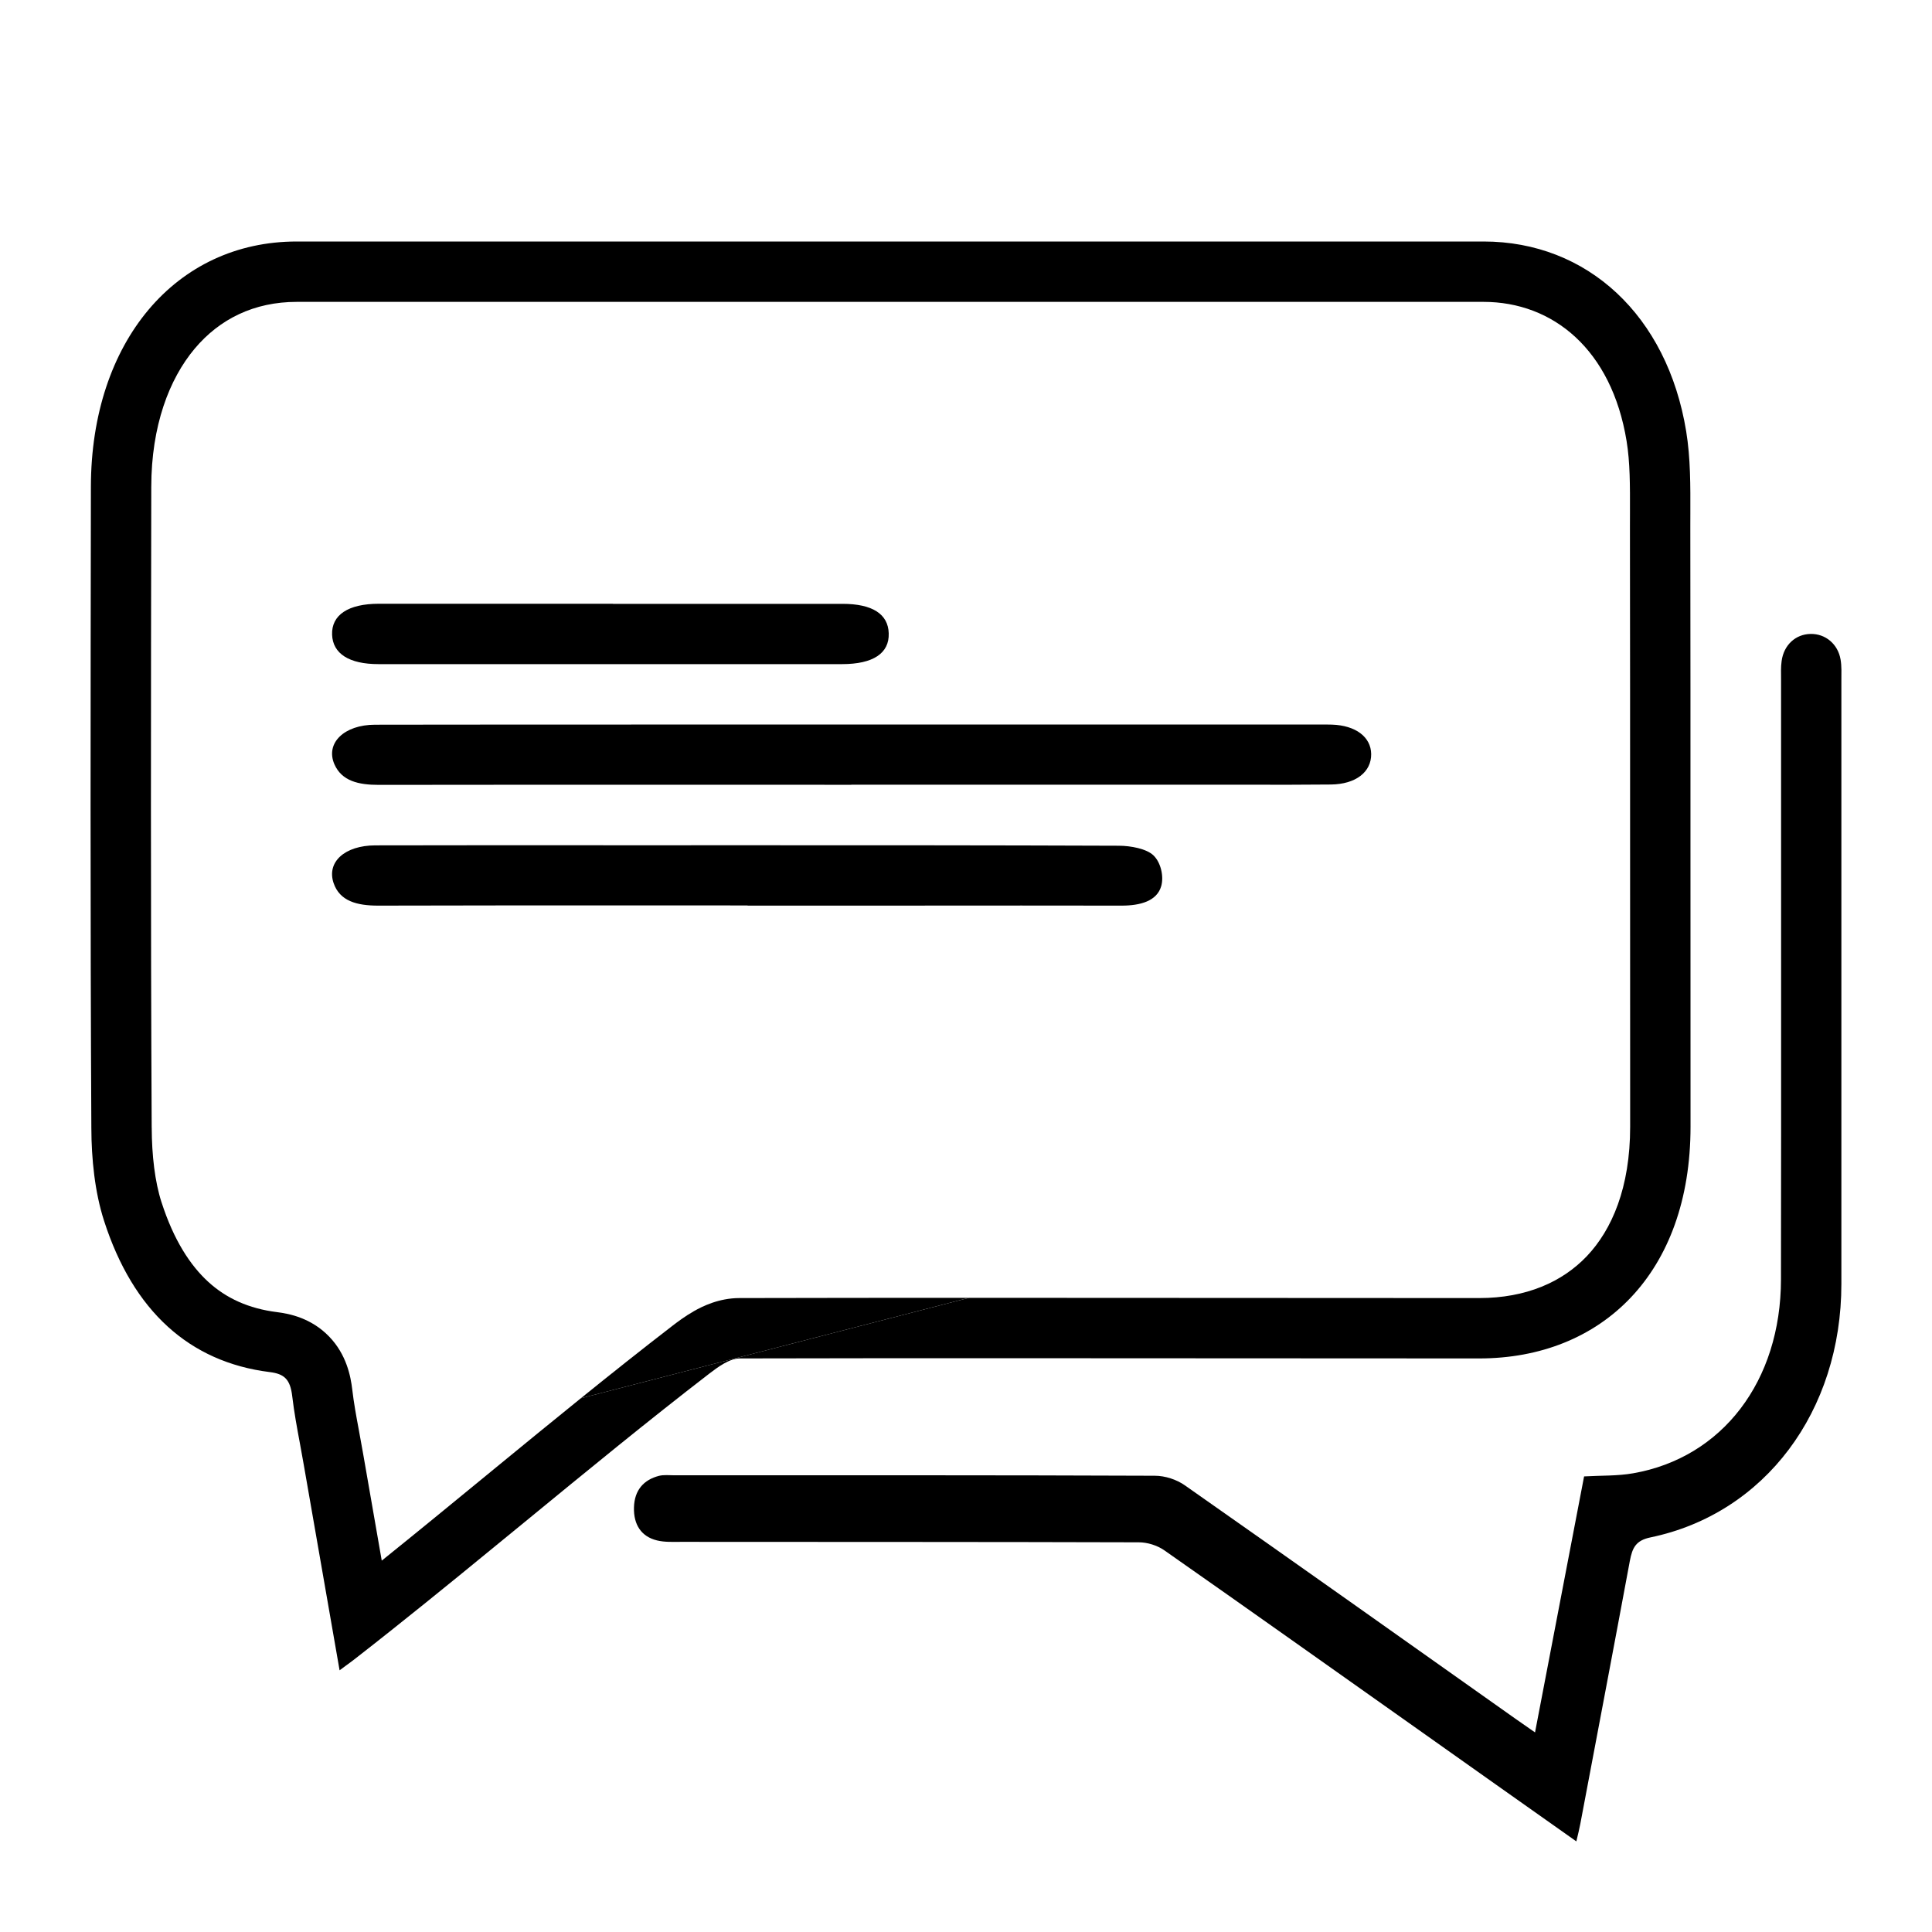
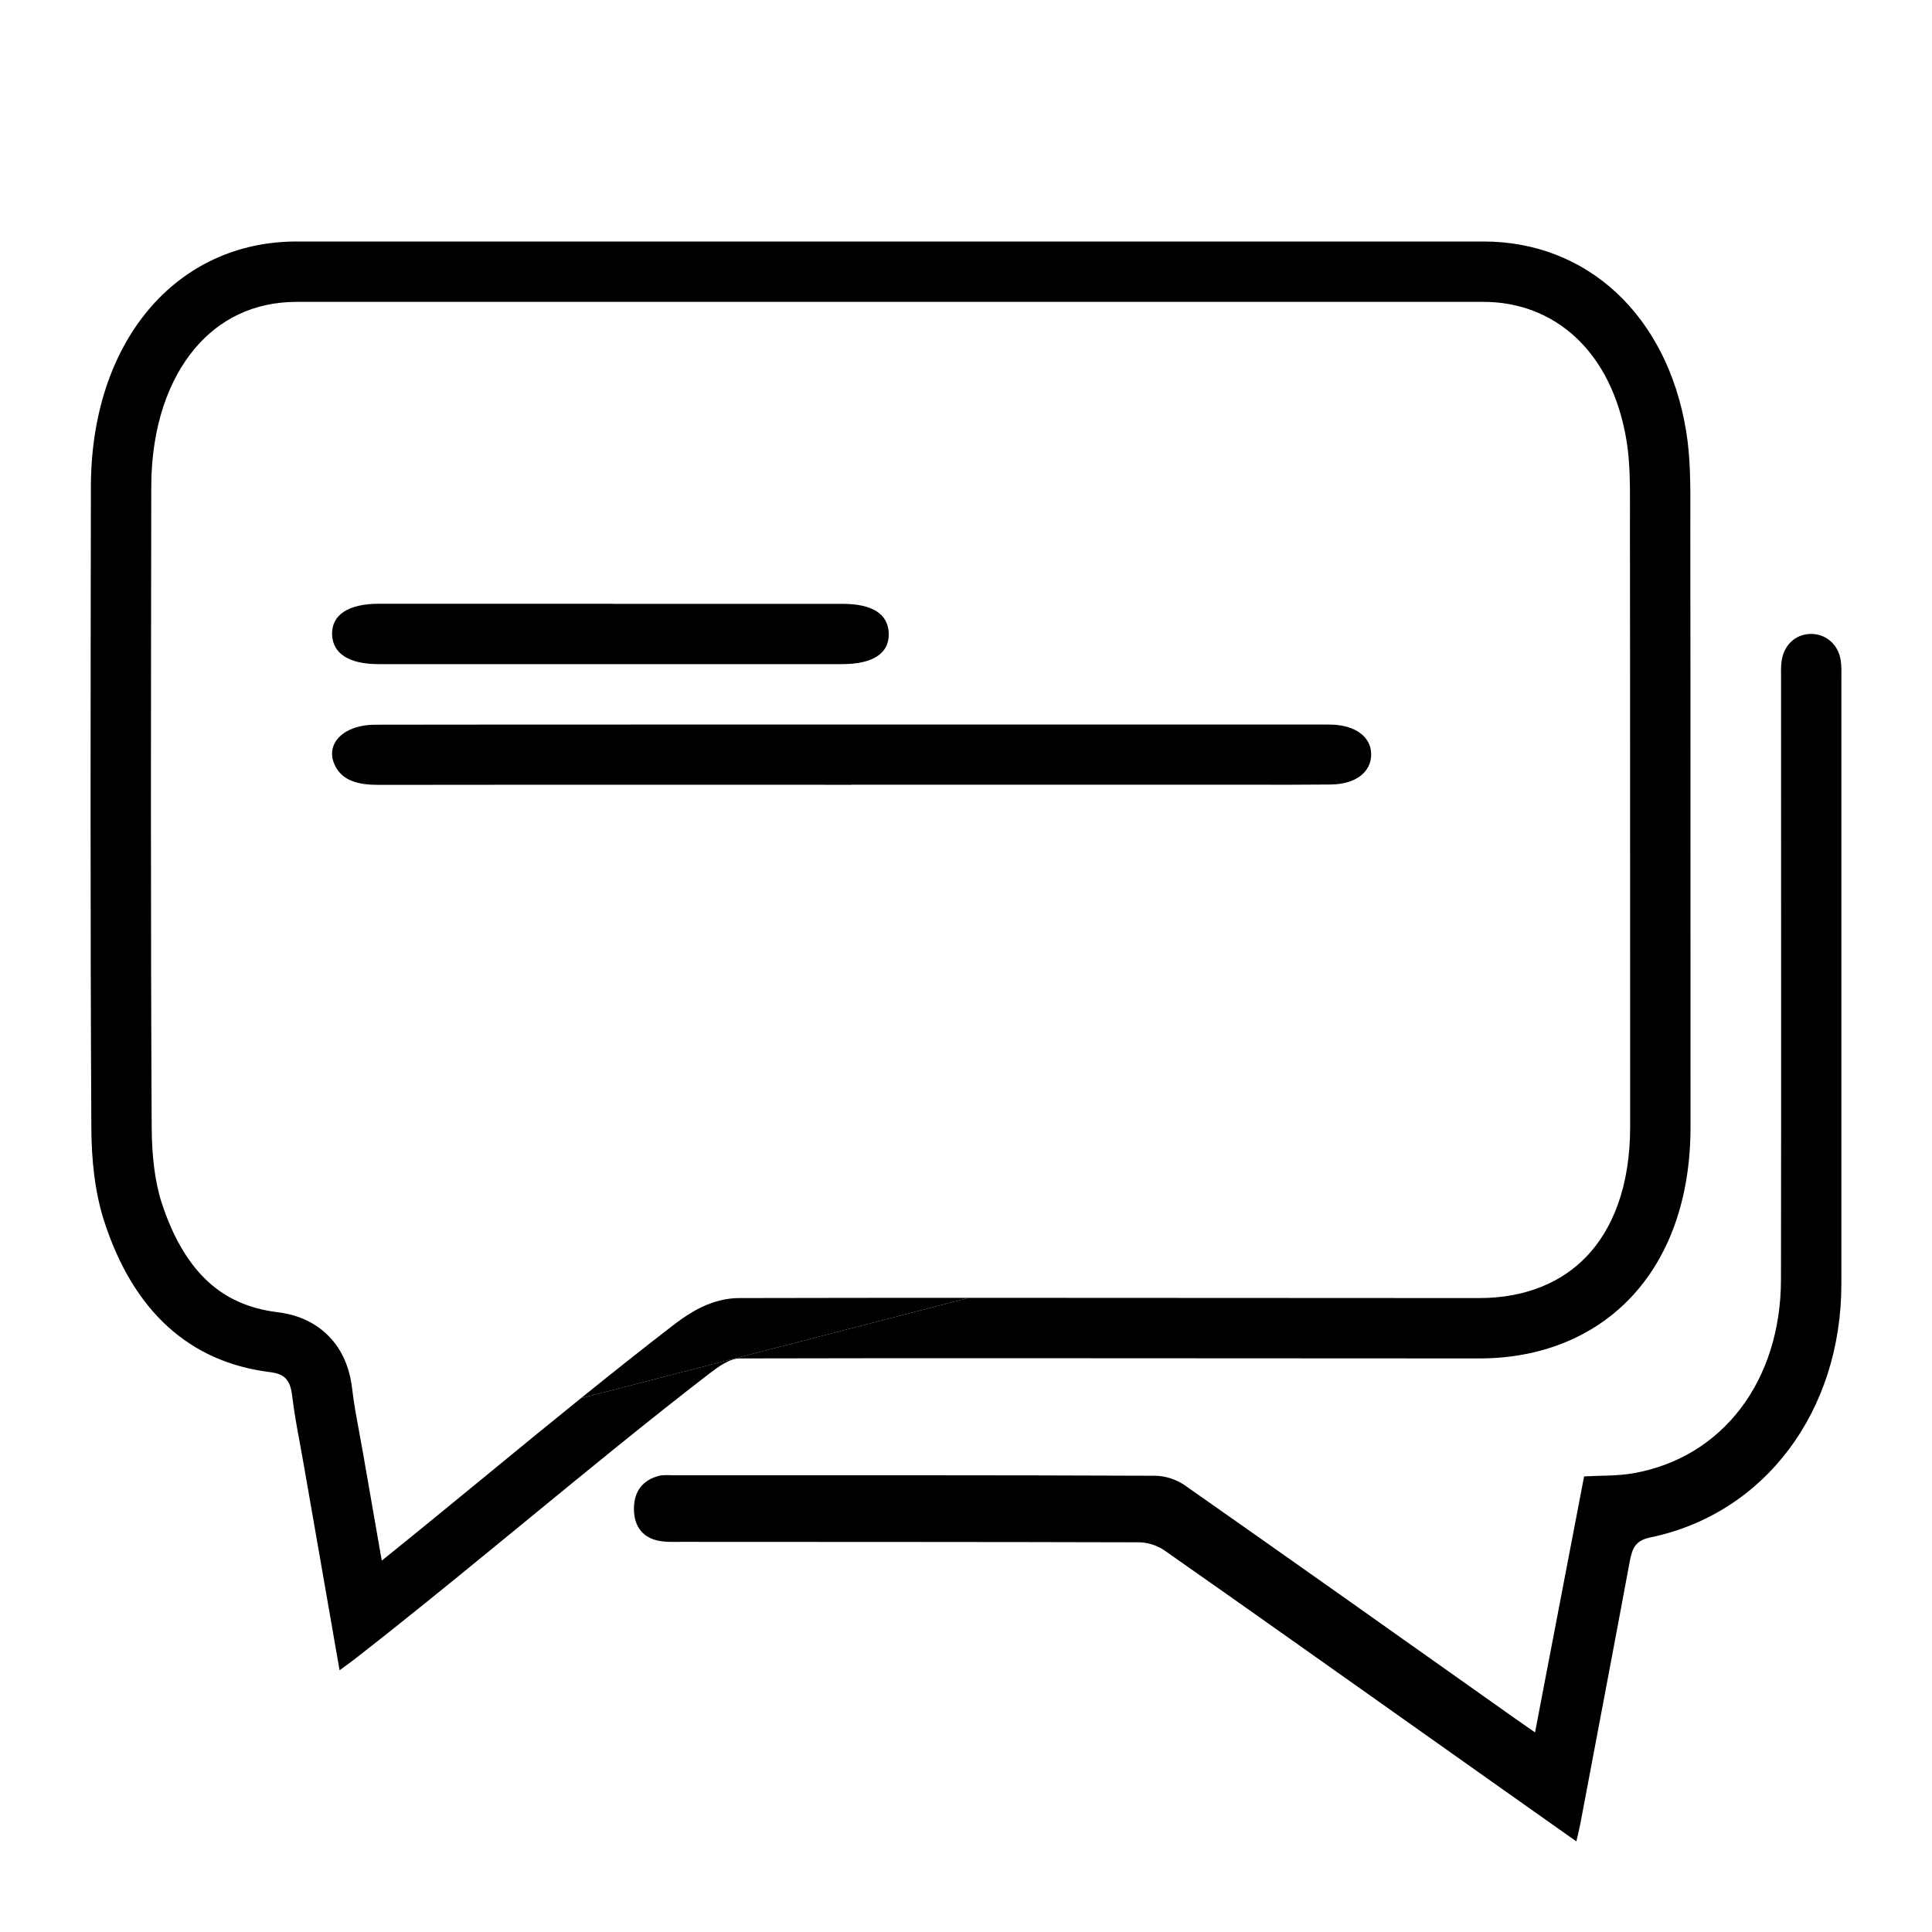
<svg xmlns="http://www.w3.org/2000/svg" aria-hidden="true" width="64" height="64" viewBox="0 0 64 64" fill="none">
  <path d="M52.215 60.996C50.416 59.727 48.686 58.501 46.956 57.276C44.162 55.301 41.373 53.319 38.572 51.358C38.334 51.191 38.006 51.091 37.724 51.091C32.668 51.076 27.617 51.08 22.561 51.076C22.294 51.076 22.018 51.091 21.762 51.028C21.246 50.902 20.985 50.508 21.001 49.936C21.016 49.357 21.329 49.019 21.83 48.889C21.992 48.849 22.173 48.871 22.346 48.871C27.651 48.871 32.951 48.864 38.255 48.886C38.591 48.886 38.975 49.008 39.258 49.209C42.911 51.77 46.553 54.354 50.194 56.931C50.386 57.065 50.579 57.198 50.85 57.388C51.4 54.522 51.936 51.722 52.475 48.908C53.04 48.875 53.579 48.897 54.103 48.804C57.055 48.288 58.993 45.752 58.997 42.385C59.008 35.762 58.997 29.142 59 22.519C59 22.311 58.989 22.099 59.019 21.895C59.091 21.364 59.483 21.008 59.977 21C60.467 20.989 60.885 21.334 60.972 21.85C61.01 22.073 60.998 22.307 60.998 22.537C60.998 29.201 60.998 35.866 60.998 42.53C60.998 46.747 58.465 50.141 54.676 50.928C54.19 51.028 54.073 51.269 53.99 51.711C53.451 54.614 52.897 57.518 52.35 60.417C52.32 60.581 52.279 60.74 52.218 61L52.215 60.996Z" fill="black" />
  <path d="M32.101 42.992L19.24 46.32C20.252 45.503 21.266 44.696 22.279 43.916L22.287 43.91L22.292 43.906C22.428 43.802 22.69 43.602 22.992 43.431C23.261 43.278 23.808 43.001 24.495 43C27.046 42.994 29.578 42.992 32.101 42.992Z" fill="black" />
  <path d="M20.304 20.003H27.909C28.899 20.003 29.422 20.341 29.44 20.979C29.463 21.64 28.925 22 27.894 22H12.536C11.564 22 11.023 21.652 11.001 21.024C10.978 20.372 11.535 20 12.551 20H20.308L20.304 20.003Z" fill="black" />
  <path d="M23.727 25.996C25.218 25.997 26.71 25.997 28.202 25.997L28.198 25.994H40.59C40.881 25.994 41.172 25.994 41.463 25.995H41.464C42.339 25.996 43.214 25.997 44.087 25.988C44.914 25.979 45.429 25.572 45.422 24.978C45.414 24.413 44.91 24.031 44.124 24.004C43.971 23.999 43.82 24 43.669 24C43.641 24 43.614 24.001 43.586 24.001C43.563 24.001 43.539 24.001 43.516 24.001H22.306C20.989 24.002 19.671 24.002 18.354 24.003C16.377 24.003 14.4 24.003 12.425 24.007C11.398 24.007 10.771 24.62 11.079 25.32C11.323 25.873 11.876 26 12.543 26C16.272 25.994 19.999 25.995 23.727 25.996Z" fill="black" />
-   <path d="M21.705 29.993C22.724 29.994 23.744 29.994 24.763 29.994L24.767 30H27.2C28.306 30 29.412 29.999 30.518 29.999C32.73 29.997 34.943 29.996 37.155 30C37.771 30 38.327 29.851 38.468 29.35C38.557 29.034 38.457 28.575 38.212 28.338C37.986 28.116 37.456 28.016 37.059 28.016C32.748 27.999 28.435 28 24.123 28H24.122C23.164 28.001 22.206 28.001 21.248 28.001C20.513 28.001 19.778 28.001 19.043 28C16.839 28 14.636 27.999 12.431 28.004C11.422 28.007 10.814 28.554 11.051 29.253C11.255 29.851 11.822 30 12.527 30C15.586 29.991 18.645 29.992 21.705 29.993Z" fill="black" />
  <path fill-rule="evenodd" clip-rule="evenodd" d="M11.46 55.175C11.398 55.221 11.329 55.272 11.25 55.331L11.246 55.312L10.765 52.552C10.529 51.199 10.295 49.862 10.063 48.525C10.023 48.292 9.98 48.059 9.937 47.826C9.84 47.304 9.743 46.782 9.681 46.255C9.615 45.686 9.414 45.511 8.936 45.452C6.27 45.12 4.409 43.424 3.448 40.444C3.14 39.491 3.029 38.394 3.026 37.363C2.988 30.283 3 23.202 3.011 16.122C3.018 11.326 5.818 8 9.83 8H49.145C52.579 8 55.23 10.448 55.857 14.288C56.002 15.174 55.998 16.099 55.995 17.015C55.994 17.153 55.994 17.291 55.994 17.428C56 21.044 55.999 24.662 55.999 28.279C55.998 31.294 55.998 34.308 56.001 37.322C56.001 42.178 53.06 45 49 45C46.247 45 43.518 44.998 40.796 44.996C35.376 44.992 29.985 44.988 24.5 45C24.166 45 23.778 45.288 23.5 45.5C21.469 47.064 19.427 48.74 17.387 50.414C15.935 51.605 14.483 52.796 13.038 53.945C12.602 54.292 12.167 54.635 11.732 54.973C11.649 55.038 11.564 55.099 11.46 55.175ZM11.889 47.382C11.934 47.627 11.983 47.89 12.034 48.185C12.237 49.353 12.44 50.52 12.646 51.698C13.797 50.772 14.957 49.821 16.125 48.862L16.343 48.683C17.304 47.895 18.27 47.103 19.24 46.32L32.101 42.992C35.005 42.991 37.899 42.994 40.8 42.996H40.802L40.811 42.996C43.529 42.998 46.254 43 49 43C50.552 43 51.752 42.471 52.571 41.607C53.395 40.736 54.001 39.345 54.001 37.324L32.101 42.992L54.001 37.324C53.998 34.306 53.998 31.294 53.999 28.283V28.275C53.999 24.662 54 21.05 53.994 17.431L53.994 17.428C53.994 17.279 53.994 17.136 53.995 16.996C53.997 16.064 53.999 15.321 53.883 14.611C53.387 11.575 51.441 10 49.145 10H9.83C8.419 10 7.275 10.567 6.45 11.549C5.603 12.557 5.014 14.106 5.011 16.125C5 23.207 4.988 30.28 5.025 37.352L5.026 37.356C5.029 38.272 5.13 39.144 5.351 39.829L5.352 39.83C5.752 41.071 6.296 41.912 6.9 42.464C7.49 43.002 8.228 43.348 9.183 43.467C9.575 43.516 10.305 43.656 10.901 44.273C11.479 44.87 11.617 45.593 11.668 46.022L11.668 46.023C11.722 46.483 11.799 46.9 11.889 47.382Z" fill="black" />
-   <path d="M11.25 55.331V55.334H11.246L11.25 55.331Z" fill="black" />
</svg>